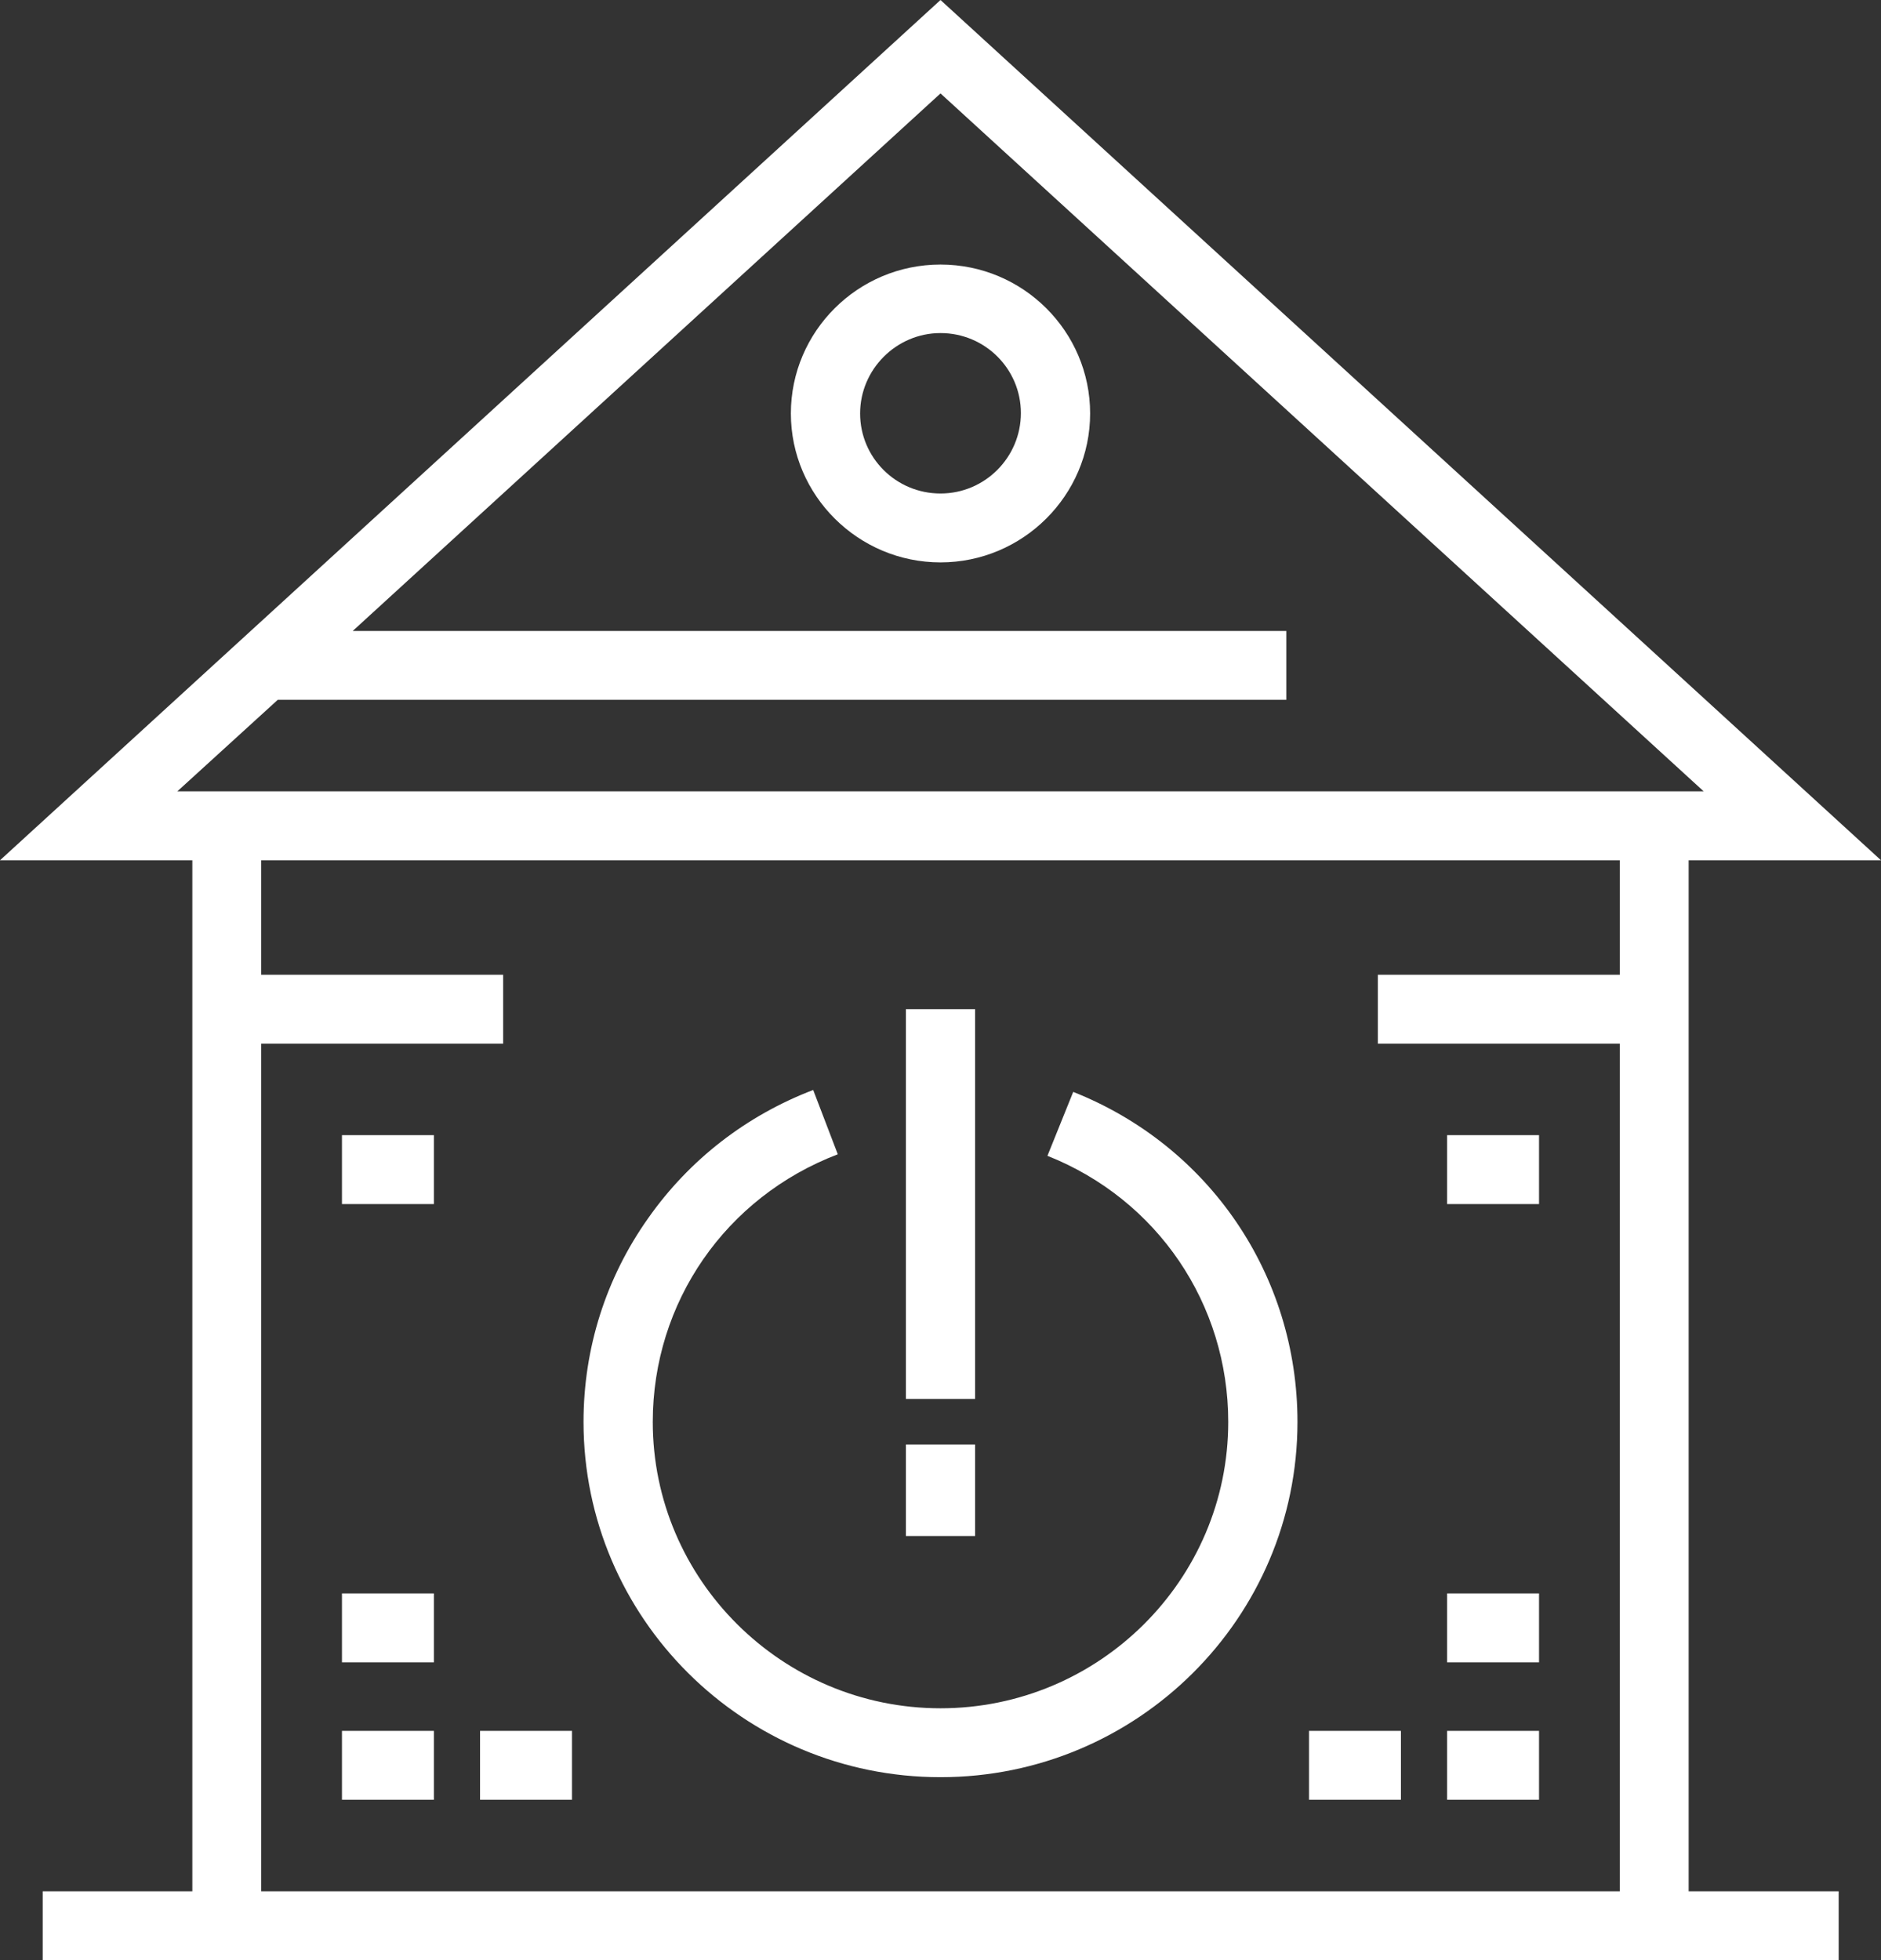
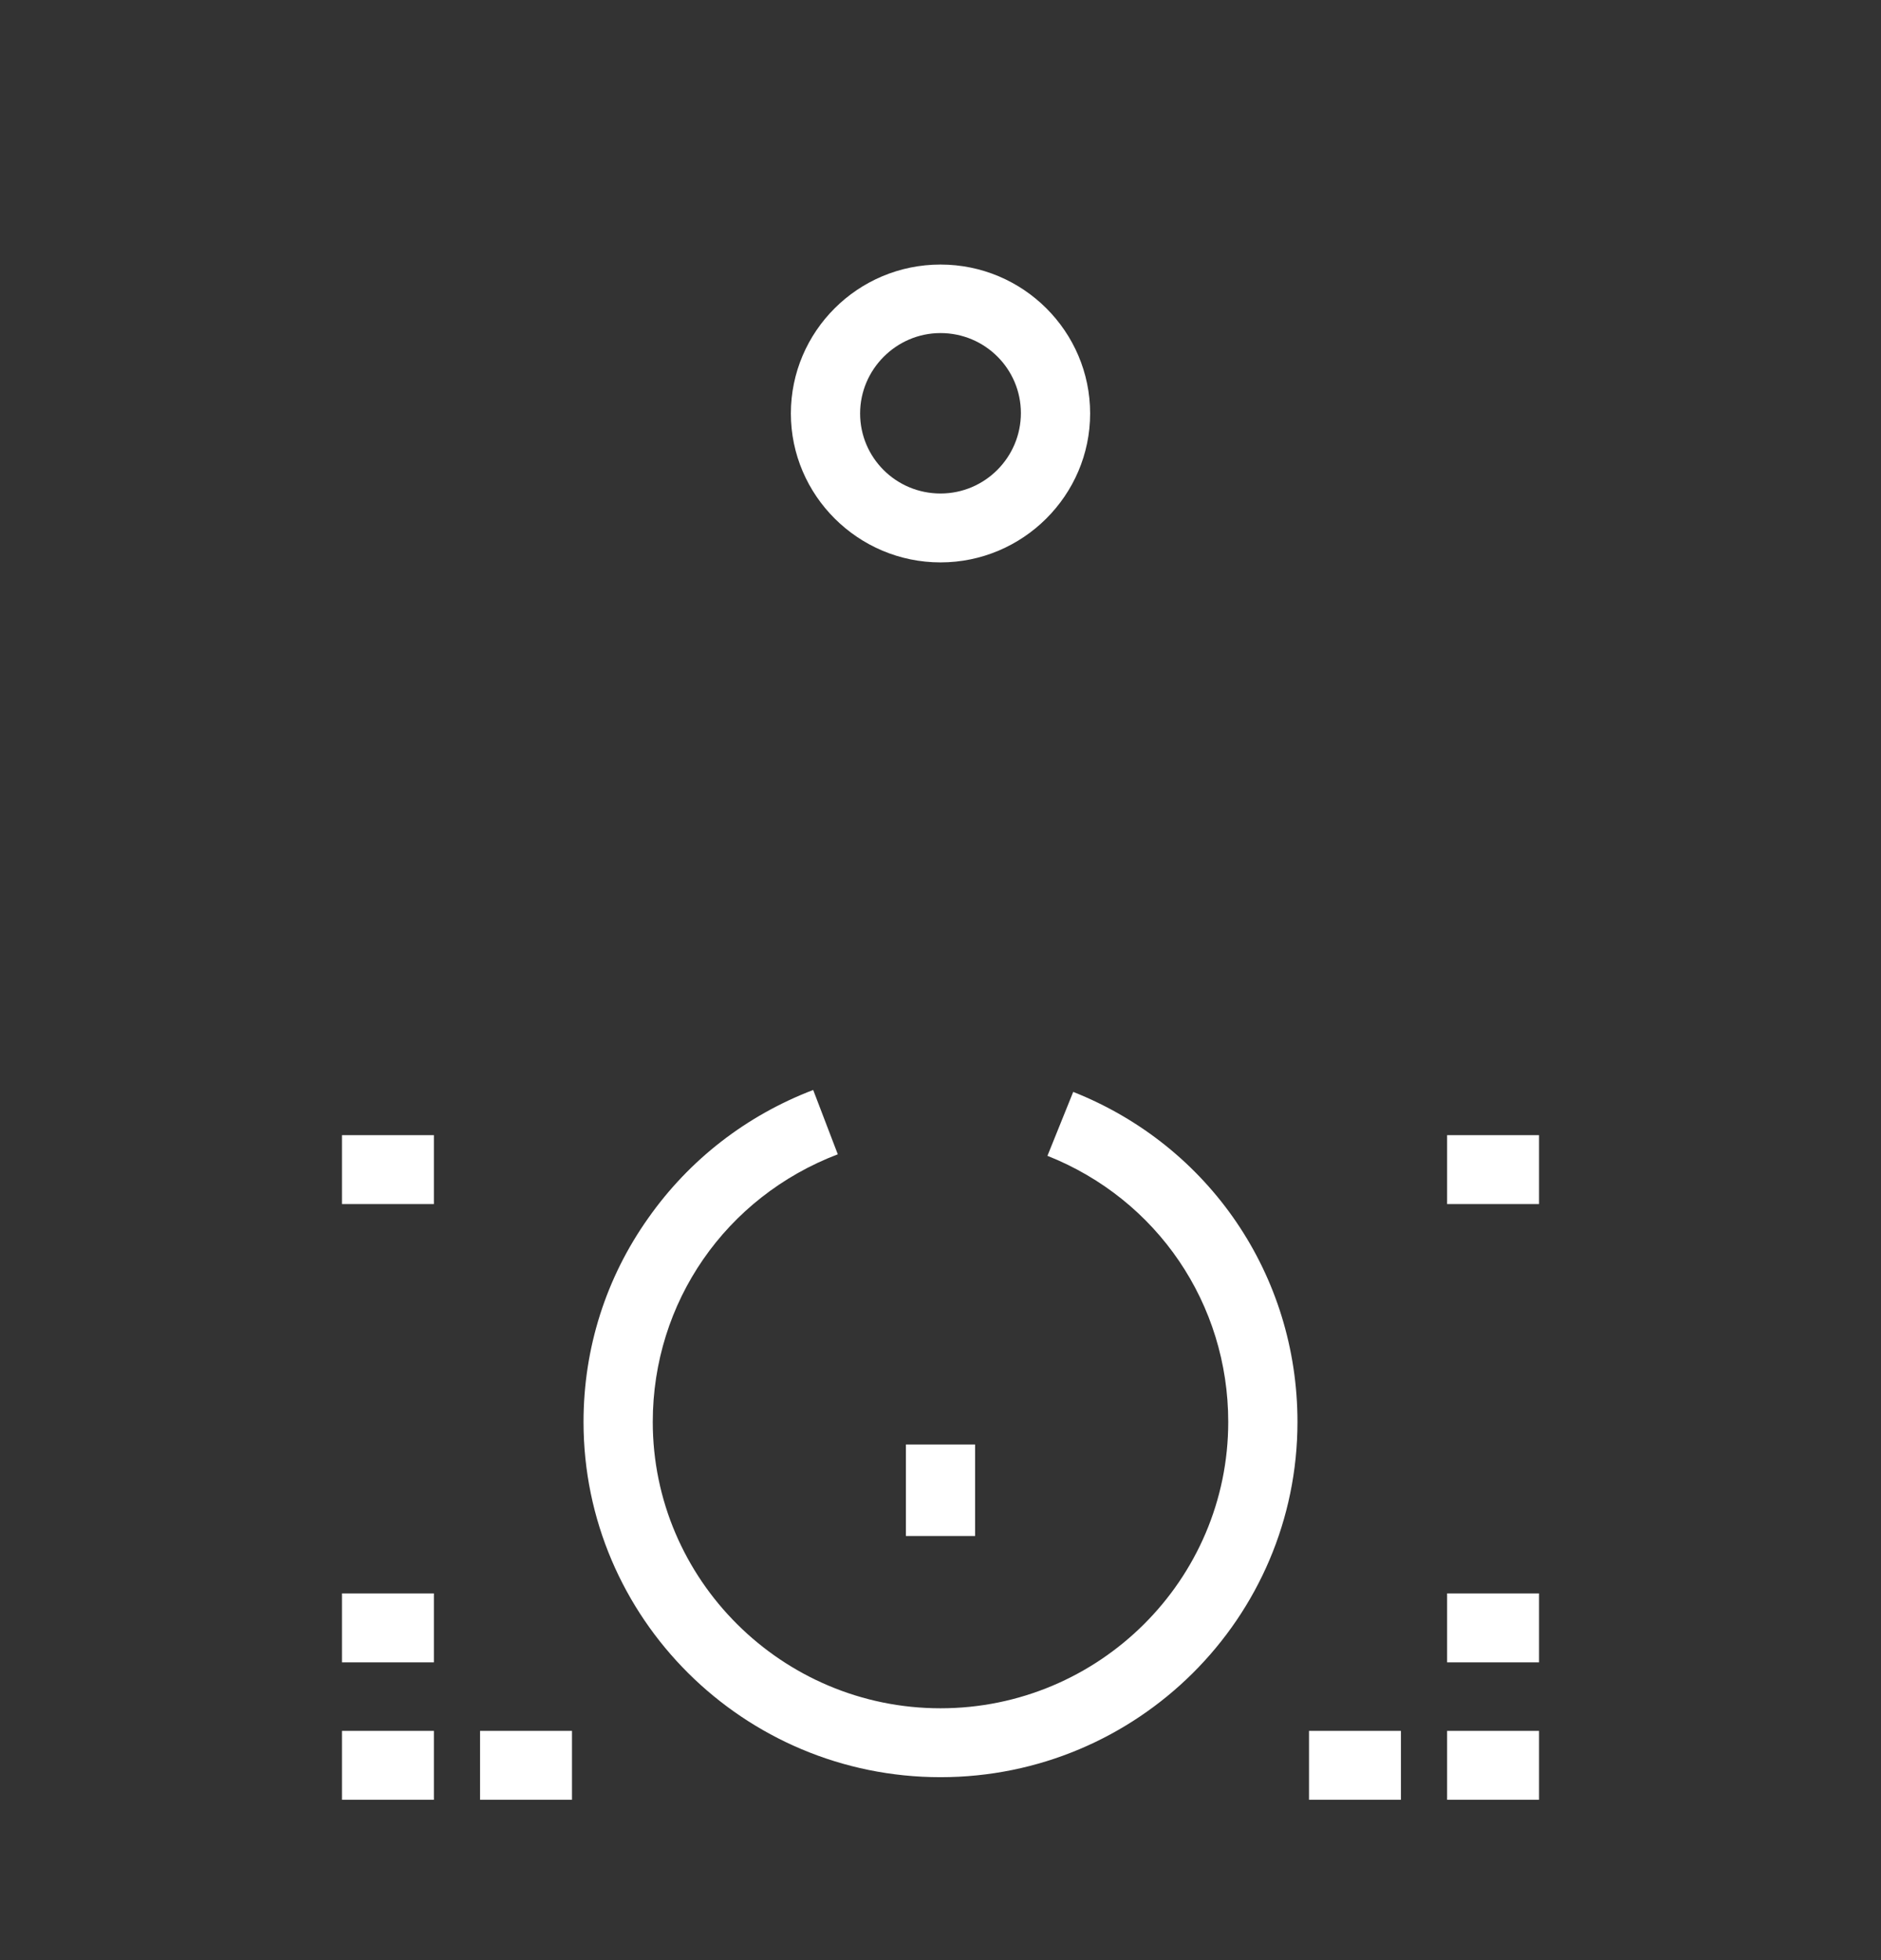
<svg xmlns="http://www.w3.org/2000/svg" width="95" height="99" viewBox="0 0 95 99" fill="none">
  <rect x="0" y="0" width="95" height="99" fill="#333333" stroke="none" />
  <g clip-path="url(#clip0_0_150)">
-     <path d="M85.286 43.448H95L47.5 0L0 43.448H9.714V95.519H2.156V99H92.863V95.519H85.286V43.448ZM8.956 39.967L14.027 35.346H64.965V31.866H17.815L47.5 4.718L86.044 39.967H8.956ZM13.191 52.71H25.411V49.229H13.191V43.448H81.809V49.229H69.589V52.71H81.809V95.519H13.191V52.71Z" fill="white" />
    <path d="M47.5 13.361C43.323 13.361 39.943 16.745 39.943 20.883C39.943 25.021 43.342 28.404 47.5 28.404C51.657 28.404 55.057 25.021 55.057 20.883C55.057 16.745 51.677 13.361 47.5 13.361ZM47.5 24.924C45.246 24.924 43.44 23.107 43.44 20.883C43.44 18.659 45.266 16.822 47.5 16.822C49.754 16.822 51.56 18.64 51.56 20.863C51.56 23.087 49.754 24.924 47.5 24.924Z" fill="white" />
    <path d="M21.914 87.418H17.271V90.898H21.914V87.418Z" fill="white" />
    <path d="M28.889 87.418H24.245V90.898H28.889V87.418Z" fill="white" />
    <path d="M21.914 80.476H17.271V83.957H21.914V80.476Z" fill="white" />
    <path d="M21.914 57.331H17.271V60.812H21.914V57.331Z" fill="white" />
    <path d="M77.729 57.331H73.086V60.812H77.729V57.331Z" fill="white" />
    <path d="M49.248 72.954H45.752V77.576H49.248V72.954Z" fill="white" />
    <path d="M77.729 87.418H73.086V90.898H77.729V87.418Z" fill="white" />
    <path d="M70.754 87.418H66.111V90.898H70.754V87.418Z" fill="white" />
    <path d="M77.729 80.476H73.086V83.957H77.729V80.476Z" fill="white" />
    <path d="M54.203 55.146L52.901 58.375C58.457 60.58 62.032 65.858 62.032 71.814C62.032 79.799 55.504 86.277 47.5 86.277C39.496 86.277 32.968 79.78 32.968 71.814C32.968 65.781 36.64 60.464 42.313 58.298L41.07 55.049C37.689 56.345 34.814 58.569 32.735 61.527C30.598 64.543 29.471 68.101 29.471 71.814C29.471 81.714 37.553 89.757 47.5 89.757C57.447 89.757 65.529 81.714 65.529 71.814C65.529 64.408 61.08 57.873 54.203 55.146Z" fill="white" />
-     <path d="M49.248 50.969H45.752V70.653H49.248V50.969Z" fill="white" />
  </g>
  <defs>
    <clipPath id="clip0_0_150">
      <rect width="95" height="99" fill="white" />
    </clipPath>
  </defs>
</svg>